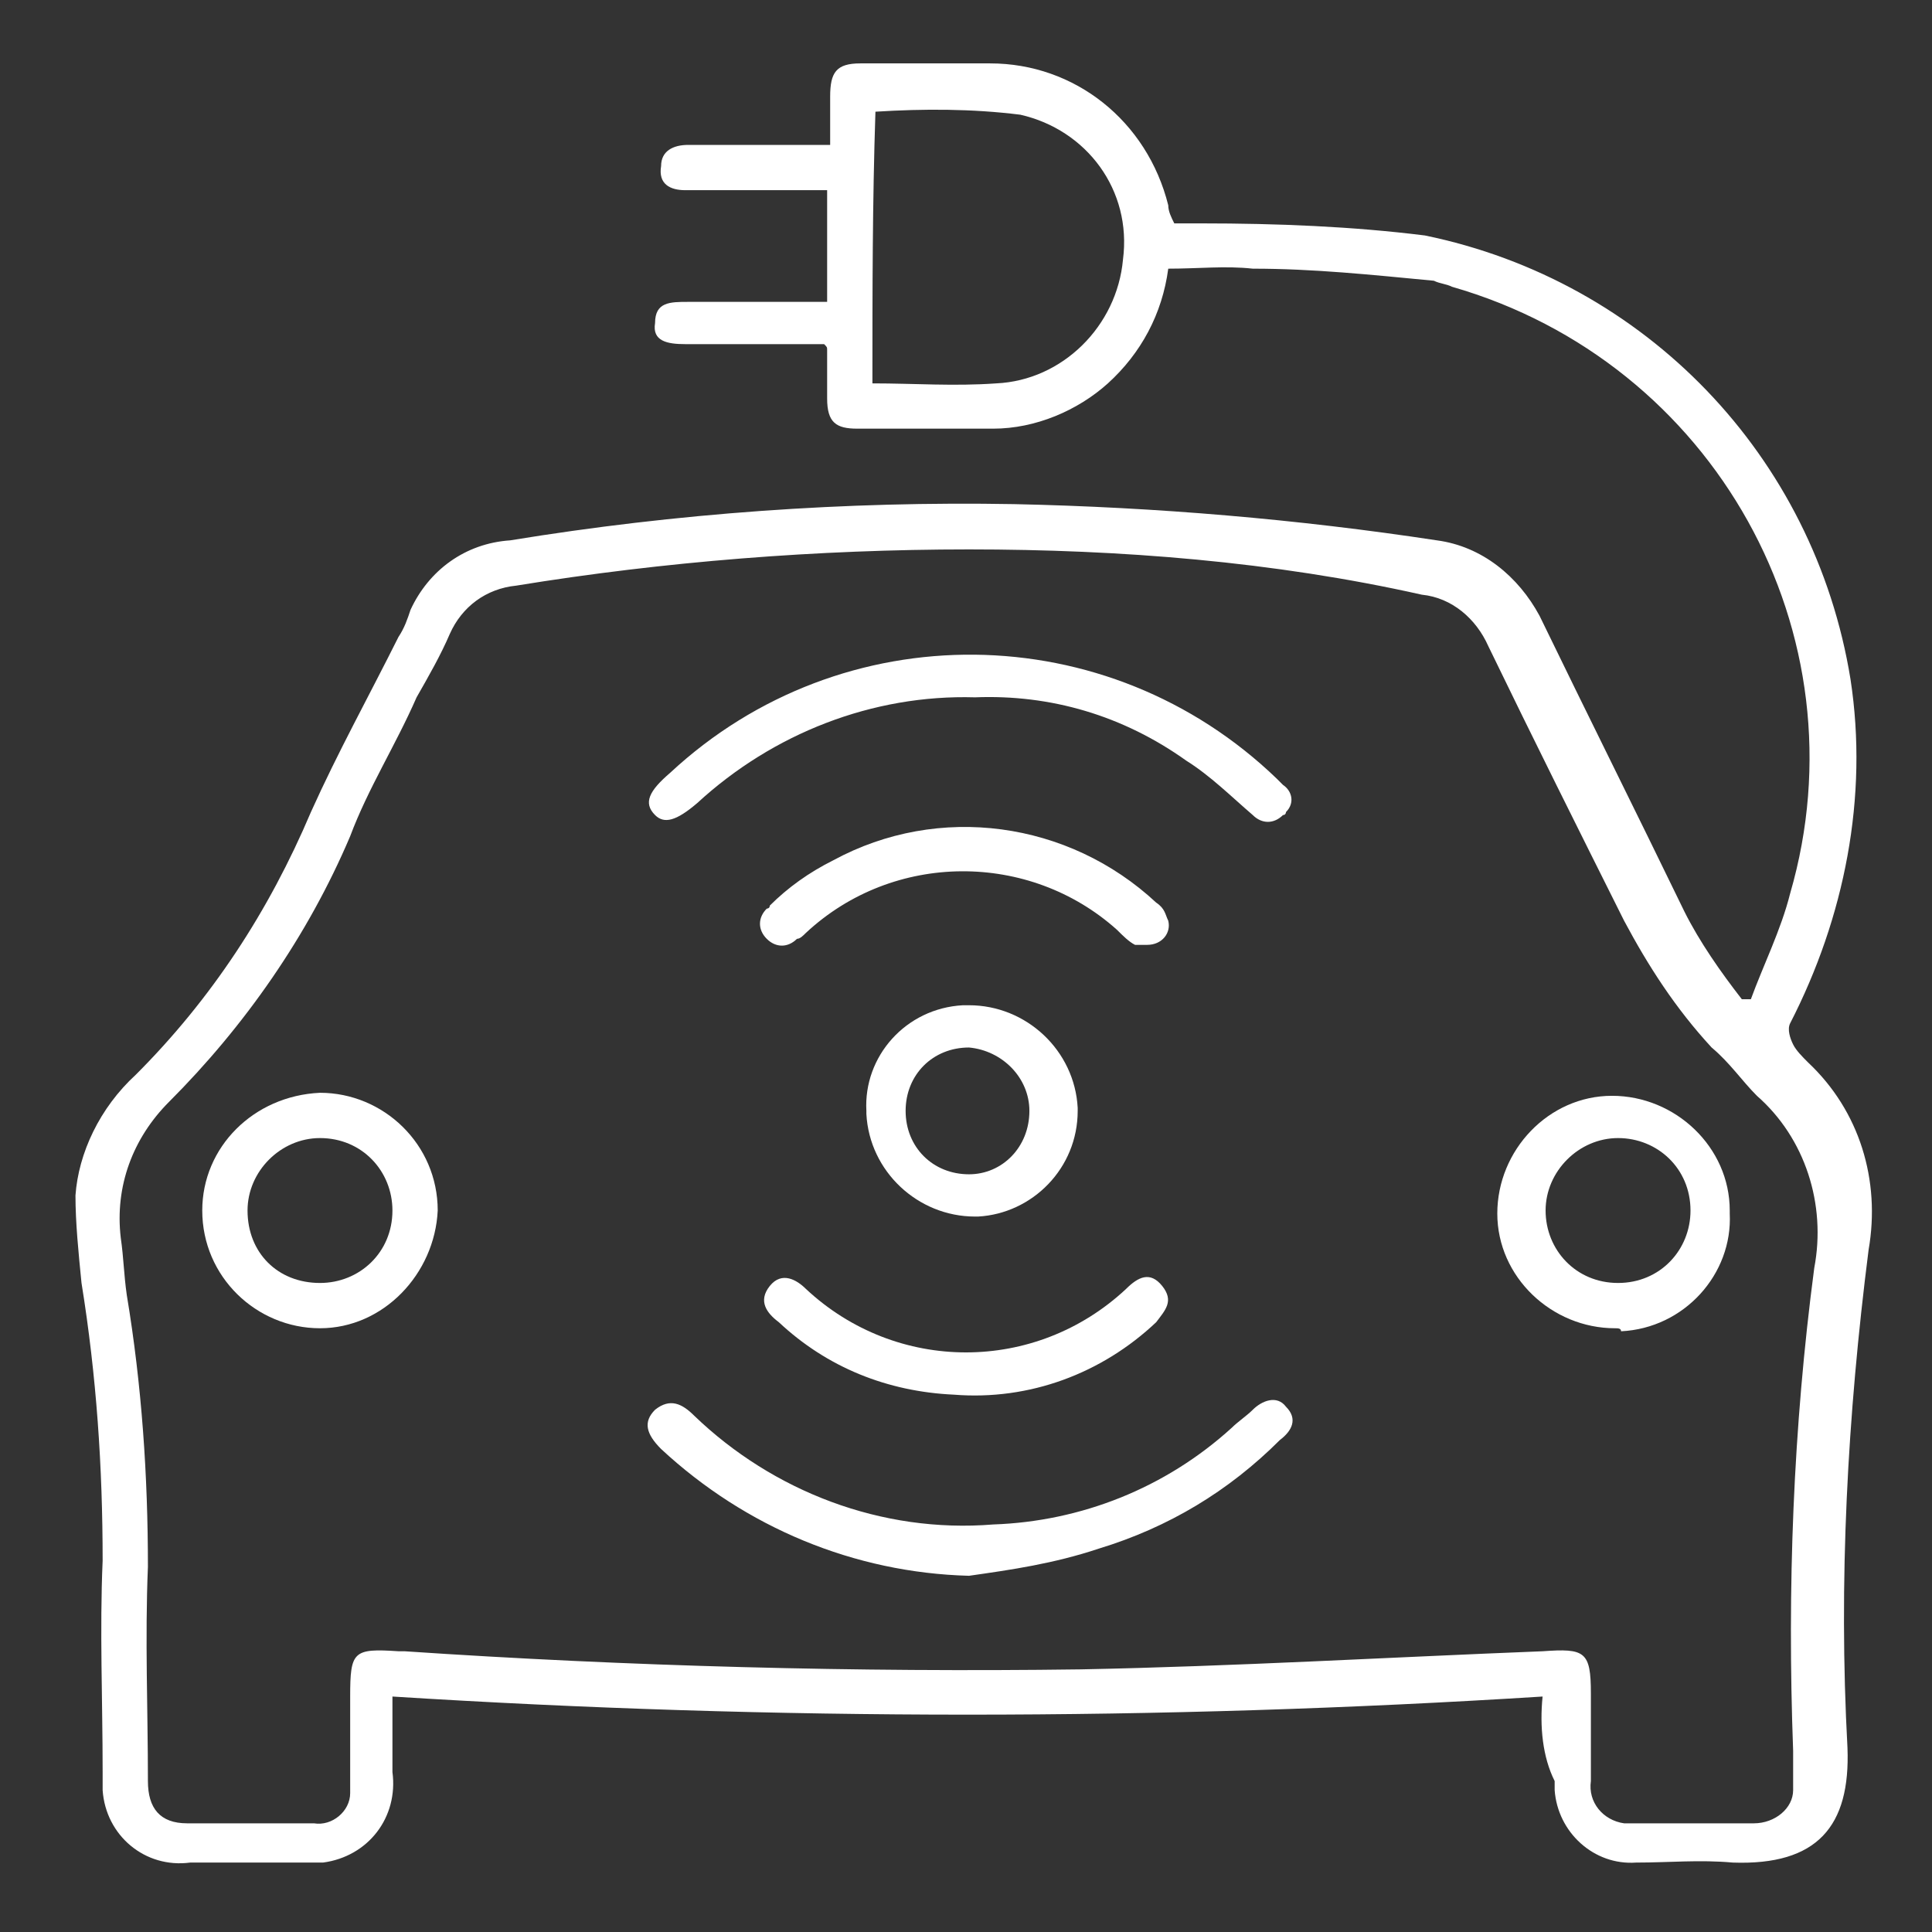
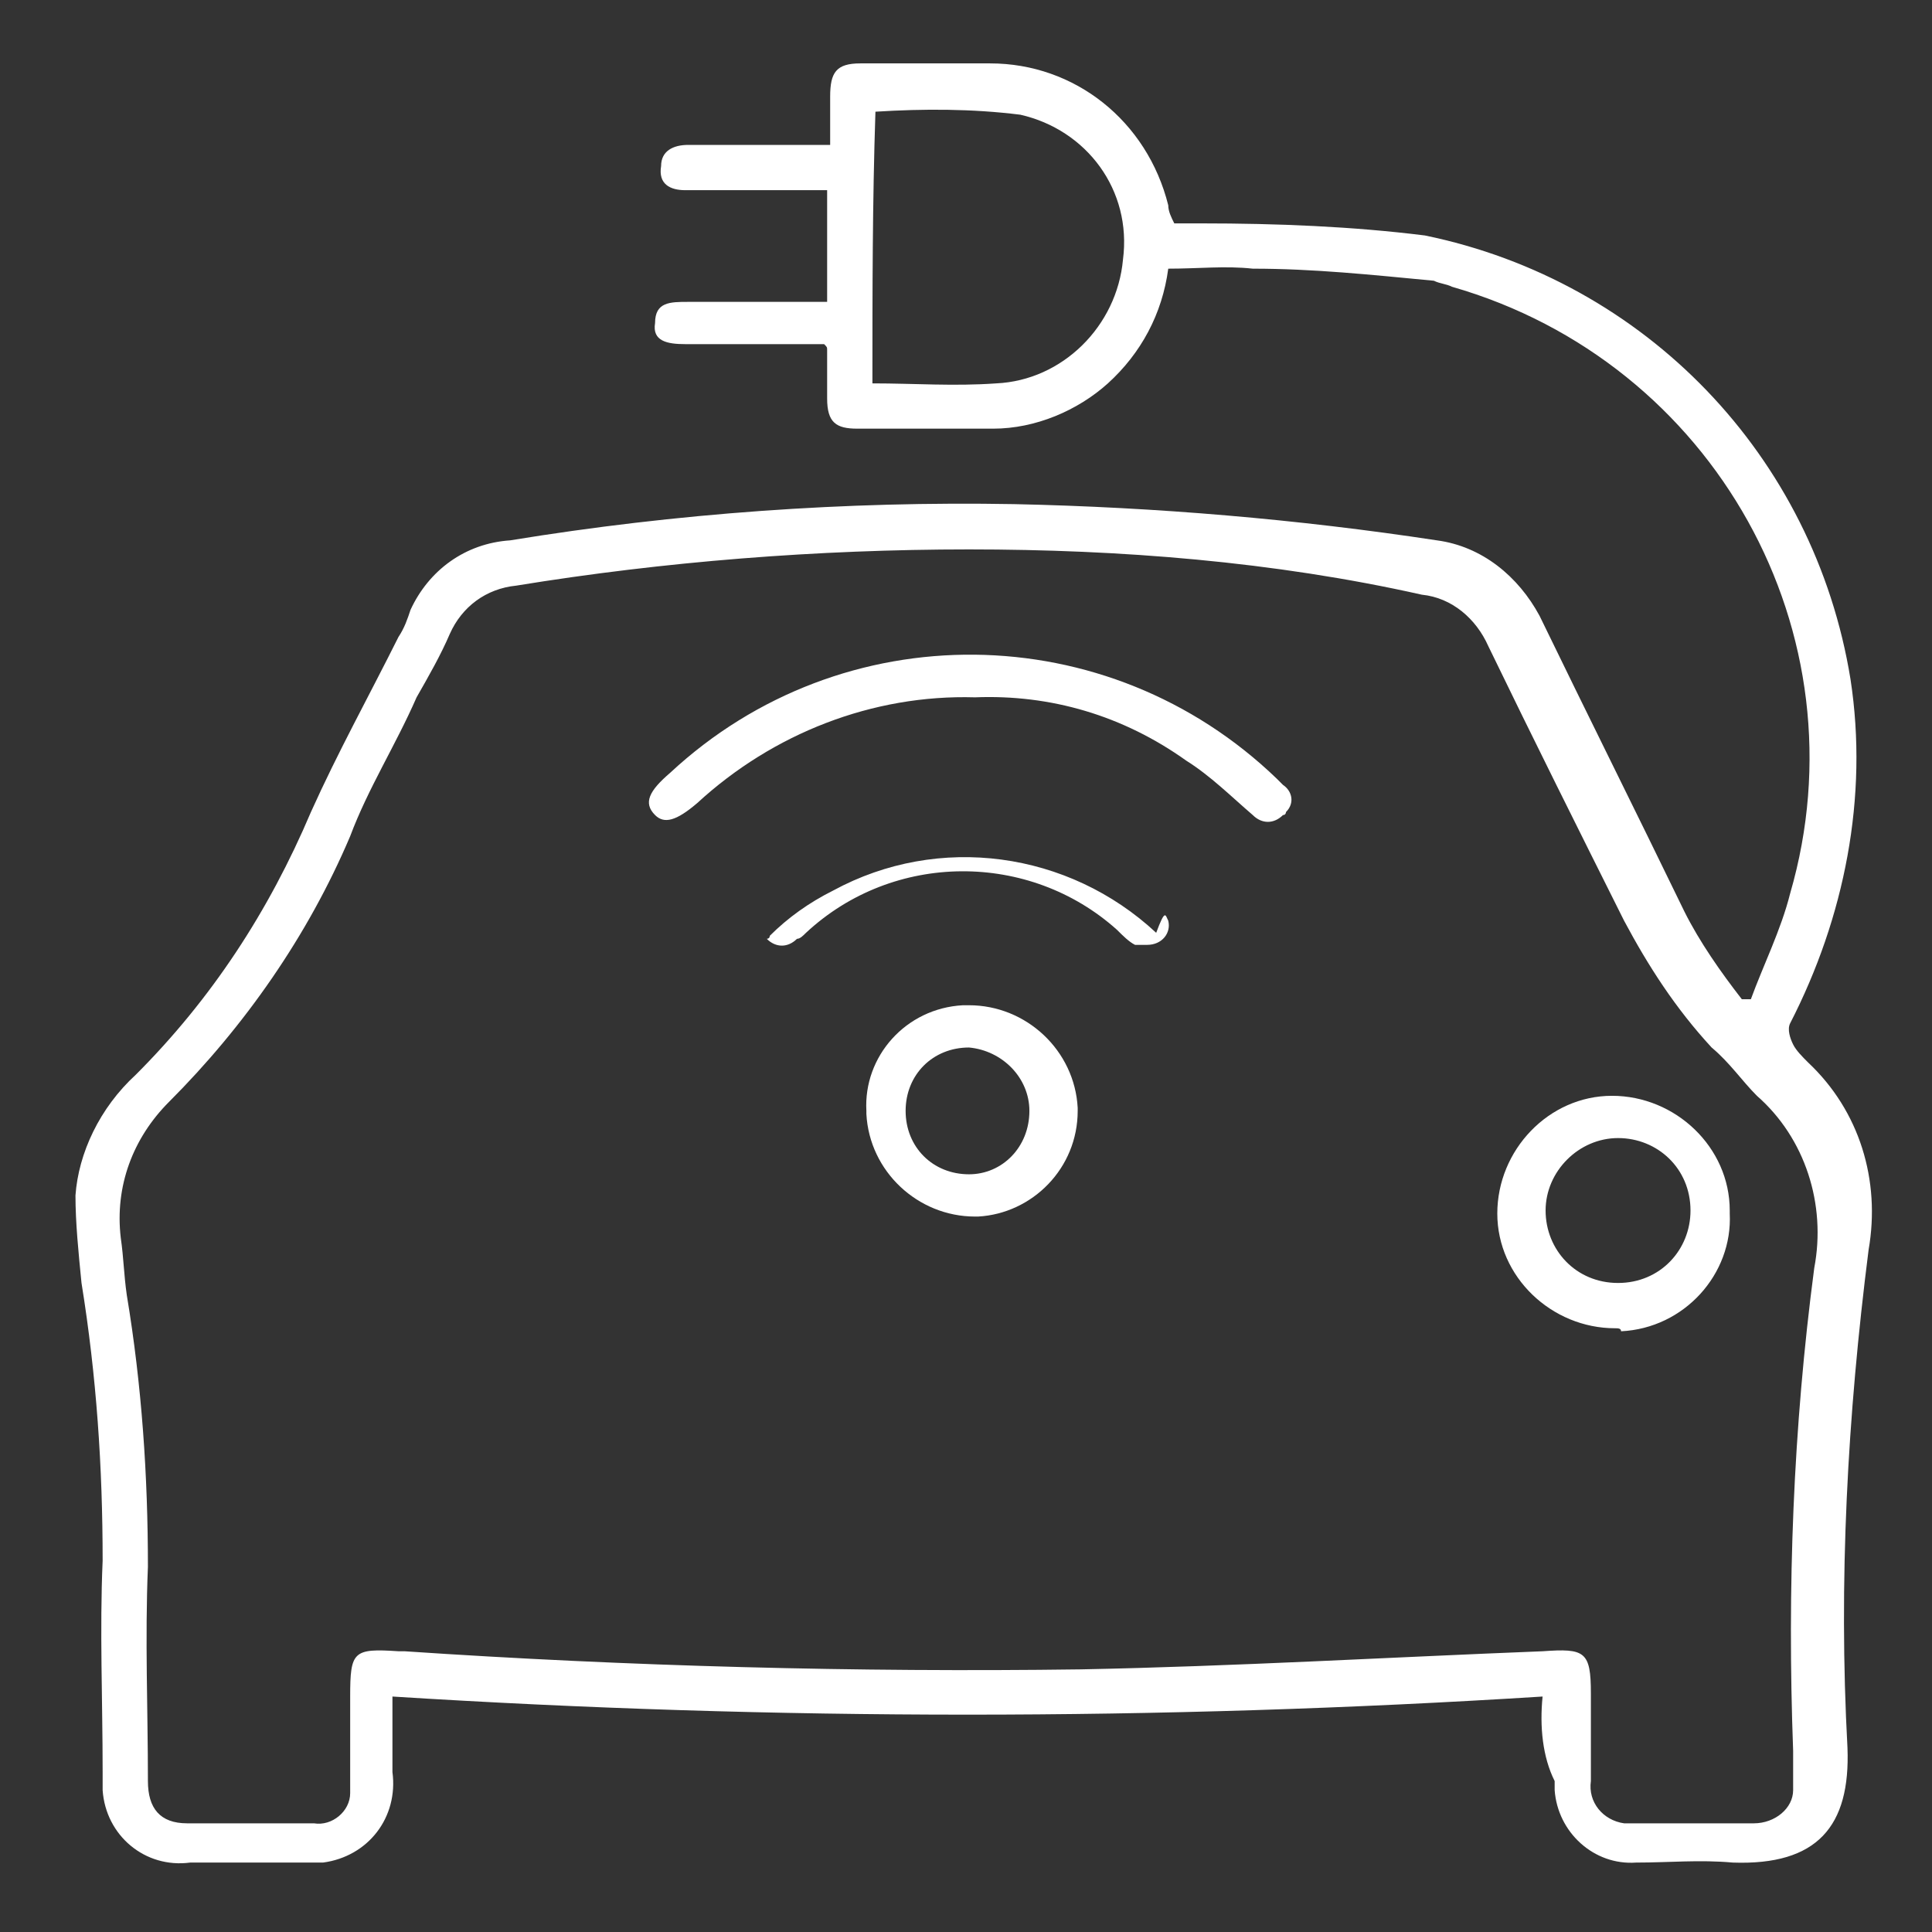
<svg xmlns="http://www.w3.org/2000/svg" version="1.1" id="Layer_1" x="0px" y="0px" viewBox="0 0 64 64" style="enable-background:new 0 0 64 64;" xml:space="preserve">
  <rect x="0" y="0" width="64" height="64" fill="#333333" stroke="none" />
  <style type="text/css">
	.st0{fill:#FFFFFF;}
</style>
  <g id="EV-AV-icon" transform="translate(0.5 0.6)">
    <path id="Path_477" class="st0" d="M50.6,55.6c-12.7,0.8-25.4,0.8-38.1,0v2.5c0.2,1.5-0.8,2.8-2.3,3c-0.2,0-0.5,0-0.7,0H5.8   c-1.5,0.2-2.8-0.9-2.9-2.4c0-0.2,0-0.4,0-0.6c0-2.4-0.1-4.7,0-7c0-3.1-0.2-6.1-0.7-9.2c-0.1-1-0.2-2-0.2-2.9   C2.1,37.6,2.8,36.1,4,35c2.5-2.5,4.4-5.4,5.8-8.7c0.9-2,1.9-3.8,2.9-5.8c0.2-0.3,0.3-0.6,0.4-0.9c0.6-1.3,1.8-2.2,3.3-2.3   c5.5-0.9,11.1-1.3,16.7-1.2c4.7,0.1,9.4,0.5,14,1.2c1.5,0.2,2.7,1.2,3.4,2.5c1.6,3.3,3.2,6.5,4.8,9.8c0.5,1,1.2,2,1.9,2.9h0.3   c0.4-1.1,1-2.3,1.3-3.5c2.5-8.6-2.5-17.6-11.2-20.1c-0.2-0.1-0.4-0.1-0.6-0.2C44.9,8.5,43,8.3,41,8.3c-0.9-0.1-1.8,0-2.8,0   c-0.2,1.5-0.9,2.8-2,3.8c-1,0.9-2.4,1.5-3.8,1.5h-4.5c-0.7,0-1-0.2-1-1V11c0-0.1,0-0.1-0.1-0.2h-4.6c-0.6,0-1.1-0.1-1-0.7   c0-0.7,0.5-0.7,1.1-0.7h4.6V5.7h-4.7c-0.5,0-0.9-0.2-0.8-0.8c0-0.5,0.4-0.7,0.9-0.7h4.7V2.6c0-0.8,0.2-1.1,1-1.1h4.3   c2.8,0,5.2,1.9,5.9,4.7c0,0.2,0.1,0.4,0.2,0.6h0.9c2.5,0,5,0.1,7.4,0.4c7.3,1.5,12.9,7.3,14.1,14.7c0.6,3.9-0.2,7.9-2,11.4   c-0.1,0.2,0,0.5,0.1,0.7c0.1,0.2,0.3,0.4,0.5,0.6c1.7,1.6,2.4,3.9,2,6.2c-0.7,5.5-1,11-0.7,16.5c0.1,2.6-1,3.9-3.8,3.8   c-1.1-0.1-2.1,0-3.2,0c-1.4,0.1-2.6-1-2.7-2.4c0-0.1,0-0.2,0-0.3C50.6,57.6,50.5,56.6,50.6,55.6z M31.6,17.6c-5,0-10.1,0.4-15,1.2   c-1,0.1-1.8,0.7-2.2,1.6c-0.3,0.7-0.7,1.4-1.1,2.1c-0.7,1.6-1.6,3-2.2,4.6c-1.4,3.3-3.5,6.3-6,8.8c-1.2,1.2-1.8,2.8-1.6,4.5   c0.1,0.7,0.1,1.2,0.2,1.9c0.5,3,0.7,6,0.7,9c-0.1,2.4,0,4.7,0,7.1c0,0.9,0.4,1.4,1.3,1.4h4.2c0.6,0.1,1.2-0.4,1.2-1   c0-0.1,0-0.2,0-0.3v-2.9c0-1.5,0.1-1.6,1.6-1.5h0.2c7.4,0.5,15,0.7,22.4,0.6c5.1-0.1,10.2-0.4,15.3-0.6c1.4-0.1,1.6,0,1.6,1.4v2.9   c-0.1,0.7,0.4,1.3,1.1,1.4c0.1,0,0.1,0,0.2,0h4.1c0.7,0,1.3-0.5,1.3-1.1c0,0,0-0.1,0-0.1v-1.2c-0.2-5.4,0-10.7,0.7-16   c0.4-2.1-0.3-4.3-1.9-5.7c-0.5-0.5-0.9-1.1-1.5-1.6c-1.2-1.3-2.1-2.7-2.9-4.2c-1.5-3-3-6-4.5-9.1c-0.4-0.9-1.2-1.6-2.2-1.7   C41.7,18,36.6,17.6,31.6,17.6z M28.4,12.1c1.4,0,2.7,0.1,4.1,0c2.2-0.1,4-1.9,4.2-4.1c0.3-2.3-1.2-4.3-3.4-4.8   C31.7,3,30.1,3,28.5,3.1C28.4,6.1,28.4,9.1,28.4,12.1z" />
-     <path id="Path_478" class="st0" d="M31.6,51.6c-3.8-0.1-7.4-1.6-10.2-4.2c-0.5-0.5-0.6-0.9-0.2-1.3c0.5-0.4,0.9-0.2,1.3,0.2   c2.6,2.5,6.2,3.9,9.9,3.6c2.9-0.1,5.7-1.2,7.9-3.2c0.2-0.2,0.5-0.4,0.7-0.6c0.3-0.3,0.8-0.5,1.1-0.1c0.4,0.4,0.2,0.8-0.2,1.1   c-1.7,1.7-3.7,2.9-6,3.6C34.4,51.2,33,51.4,31.6,51.6z" />
    <path id="Path_479" class="st0" d="M31.8,22.5c-3.4-0.1-6.7,1.2-9.2,3.5c-0.7,0.6-1.1,0.7-1.4,0.4c-0.4-0.4-0.2-0.8,0.5-1.4   c5.7-5.3,14.5-5.2,20.1,0.2l0.2,0.2c0.3,0.2,0.4,0.6,0.1,0.9c0,0,0,0.1-0.1,0.1c-0.3,0.3-0.7,0.3-1,0c-0.7-0.6-1.4-1.3-2.2-1.8   C36.7,23.1,34.3,22.4,31.8,22.5z" />
    <path id="Path_480" class="st0" d="M53,43.4c-2.1,0-3.9-1.7-3.9-3.8c0-2.1,1.7-3.9,3.8-3.9c2.1,0,3.9,1.7,3.9,3.8c0,0,0,0.1,0,0.1   c0.1,2-1.5,3.8-3.6,3.9C53.2,43.4,53.1,43.4,53,43.4z M53.1,41.9c1.4,0,2.4-1.1,2.4-2.4c0-1.4-1.1-2.4-2.4-2.4s-2.4,1.1-2.4,2.4   C50.7,40.8,51.7,41.9,53.1,41.9C53.1,41.9,53.1,41.9,53.1,41.9z" />
-     <path id="Path_481" class="st0" d="M10.1,43.4c-2.1,0-3.9-1.7-3.9-3.9c0-2.1,1.7-3.8,3.9-3.9c2.1,0,3.9,1.7,3.9,3.9   C13.9,41.6,12.2,43.4,10.1,43.4L10.1,43.4z M10.1,41.9c1.3,0,2.4-1,2.4-2.4c0-1.3-1-2.4-2.4-2.4c-1.3,0-2.4,1.1-2.4,2.4   C7.7,40.9,8.7,41.9,10.1,41.9C10,41.9,10,41.9,10.1,41.9L10.1,41.9z" />
    <path id="Path_482" class="st0" d="M31.6,32.7c1.9,0,3.5,1.5,3.6,3.4c0,0,0,0.1,0,0.1c0,1.9-1.5,3.4-3.3,3.5c0,0-0.1,0-0.1,0   c-1.9,0-3.5-1.5-3.6-3.4c0,0,0-0.1,0-0.1c-0.1-1.8,1.3-3.4,3.2-3.5C31.4,32.7,31.5,32.7,31.6,32.7z M33.6,36.2c0-1.1-0.9-2-2-2.1   c0,0,0,0,0,0c-1.2,0-2.1,0.9-2.1,2.1c0,1.2,0.9,2.1,2.1,2.1C32.7,38.3,33.6,37.4,33.6,36.2C33.6,36.3,33.6,36.2,33.6,36.2z" />
-     <path id="Path_483" class="st0" d="M31.1,45.6c-2.2-0.1-4.2-0.9-5.8-2.4c-0.4-0.3-0.7-0.7-0.3-1.2s0.9-0.2,1.2,0.1   c3,2.8,7.6,2.8,10.6,0c0.4-0.4,0.8-0.6,1.2-0.1c0.4,0.5,0.1,0.8-0.2,1.2C36,44.9,33.6,45.8,31.1,45.6z" />
-     <path id="Path_484" class="st0" d="M38.2,29.9c0.1,0.4-0.2,0.8-0.7,0.8c-0.1,0-0.3,0-0.4,0c-0.2-0.1-0.4-0.3-0.6-0.5   c-2.9-2.6-7.4-2.6-10.3,0.1c-0.1,0.1-0.2,0.2-0.3,0.2c-0.3,0.3-0.7,0.3-1,0c-0.3-0.3-0.3-0.7,0-1c0,0,0.1,0,0.1-0.1   c0.6-0.6,1.3-1.1,2.1-1.5c3.5-1.9,7.8-1.3,10.7,1.4C38.1,29.5,38.1,29.7,38.2,29.9z" />
+     <path id="Path_484" class="st0" d="M38.2,29.9c0.1,0.4-0.2,0.8-0.7,0.8c-0.1,0-0.3,0-0.4,0c-0.2-0.1-0.4-0.3-0.6-0.5   c-2.9-2.6-7.4-2.6-10.3,0.1c-0.1,0.1-0.2,0.2-0.3,0.2c-0.3,0.3-0.7,0.3-1,0c0,0,0.1,0,0.1-0.1   c0.6-0.6,1.3-1.1,2.1-1.5c3.5-1.9,7.8-1.3,10.7,1.4C38.1,29.5,38.1,29.7,38.2,29.9z" />
  </g>
</svg>